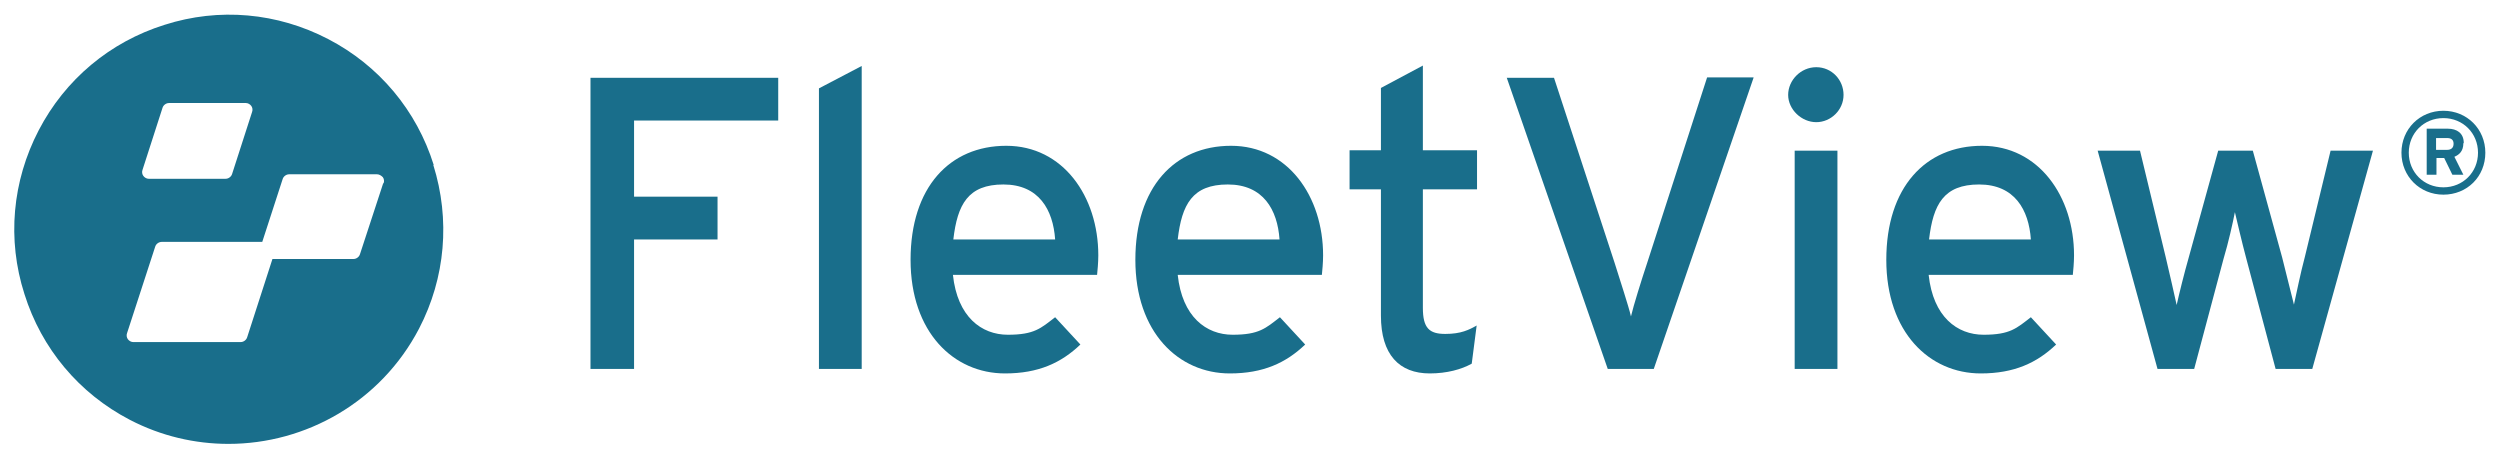
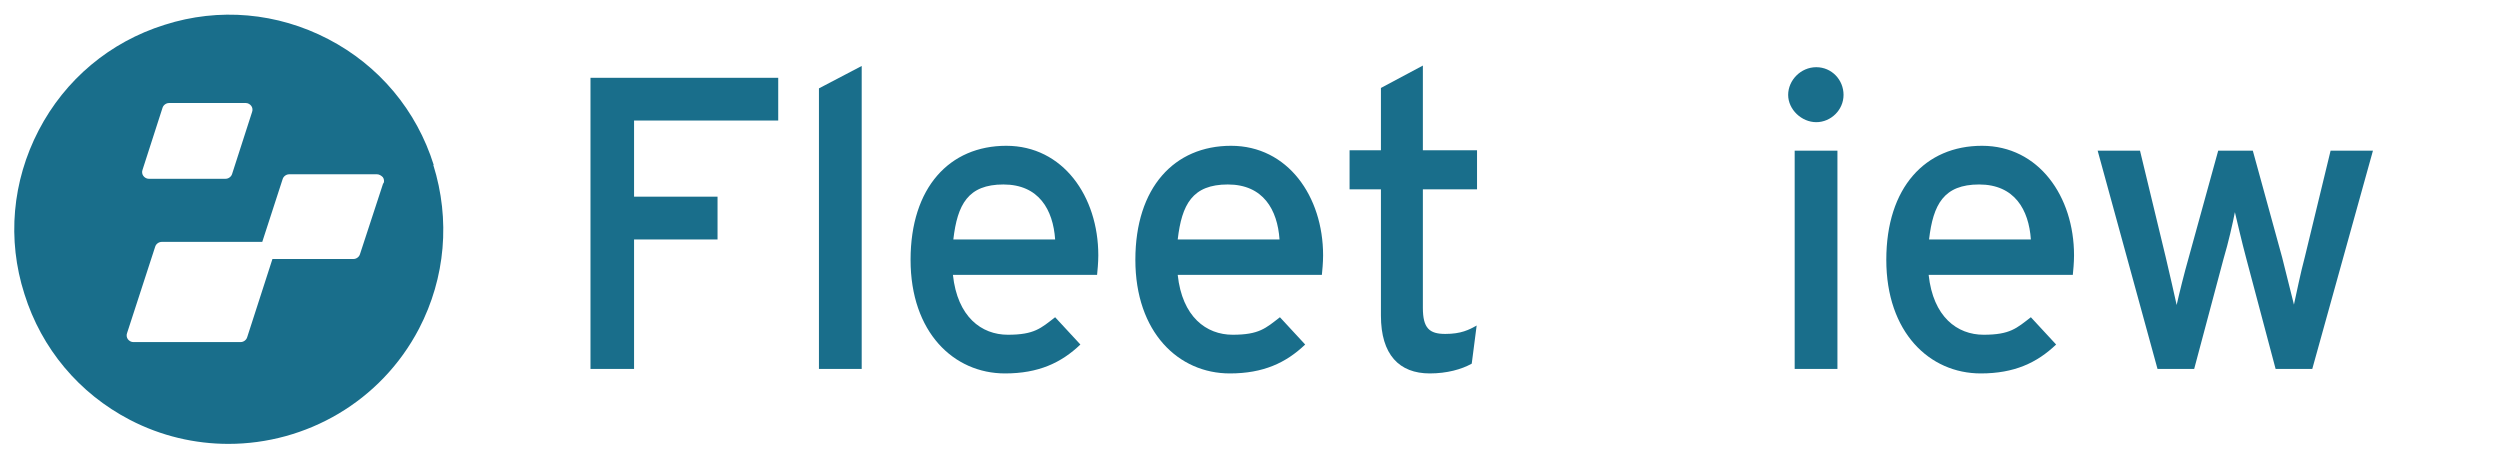
<svg xmlns="http://www.w3.org/2000/svg" id="Layer_1" version="1.1" viewBox="0 0 613.9 112.6">
  <defs>
    <style>
      .st0 {
        fill: #196e8b;
      }
    </style>
  </defs>
  <g>
    <path class="st0" d="M191,29.6h-35.3v18.7h20.5v10.5h-20.5v31.8h-10.7V19.1h46.1v10.5Z" />
    <path class="st0" d="M211.6,90.6h-10.5V21.7l10.5-5.5v74.5Z" />
    <path class="st0" d="M269.7,62.7c0,1.9-.2,3.7-.3,4.8h-35.4c1.1,10.3,7,14.7,13.5,14.7s8.1-1.6,11.6-4.3l6.2,6.7c-4.7,4.5-10.3,7.1-18.5,7.1-12.6,0-23.2-10.1-23.2-27.9s9.6-28,23.5-28,22.6,12.4,22.6,26.9h0ZM259.1,58.8c-.5-7.3-4-13.5-12.7-13.5s-11.3,4.9-12.3,13.5h24.9Z" />
    <path class="st0" d="M324.9,62.7c0,1.9-.2,3.7-.3,4.8h-35.4c1.1,10.3,7,14.7,13.5,14.7s8.1-1.6,11.6-4.3l6.2,6.7c-4.7,4.5-10.3,7.1-18.5,7.1-12.6,0-23.2-10.1-23.2-27.9s9.6-28,23.5-28,22.6,12.4,22.6,26.9h0ZM314.2,58.8c-.5-7.3-4-13.5-12.7-13.5s-11.3,4.9-12.3,13.5h24.9Z" />
    <path class="st0" d="M362.6,80l-1.2,9.3c-2.5,1.4-6.1,2.4-10.3,2.4-7.5,0-12-4.6-12-14.2v-31h-7.7v-9.6h7.7v-15.3l10.3-5.5v20.8h13.3v9.6h-13.3v29.1c0,5,1.6,6.4,5.5,6.4s5.8-1,7.8-2.1h0Z" />
-     <path class="st0" d="M430.6,19.1l-24.5,71.5h-11.3l-24.8-71.5h11.6l14.9,45.5c1.3,4.2,3.4,10.5,4,13.1.6-2.6,2.6-9,4-13.2l14.7-45.5h11.4Z" />
    <path class="st0" d="M452.7,23.3c0,3.7-3.1,6.7-6.7,6.7s-6.9-3.1-6.9-6.7,3.1-6.8,6.9-6.8,6.7,3.1,6.7,6.8ZM451.2,90.6h-10.5v-53.6h10.5v53.6Z" />
    <path class="st0" d="M509.3,62.7c0,1.9-.2,3.7-.3,4.8h-35.4c1.1,10.3,7,14.7,13.5,14.7s8.1-1.6,11.6-4.3l6.2,6.7c-4.7,4.5-10.3,7.1-18.5,7.1-12.6,0-23.2-10.1-23.2-27.9s9.6-28,23.5-28,22.6,12.4,22.6,26.9h0ZM498.7,58.8c-.5-7.3-4-13.5-12.7-13.5s-11.3,4.9-12.3,13.5h24.9Z" />
    <path class="st0" d="M582.7,37l-14.9,53.6h-9l-7.2-27.1c-1.1-4.1-2.2-8.9-2.8-11.4-.5,2.6-1.6,7.5-2.8,11.5l-7.2,27h-9l-14.7-53.6h10.4l6.3,26.1c1,4.1,2.1,9.2,2.7,11.8.6-2.7,1.8-7.6,3-11.8l7.2-26.1h8.5l7.2,26.2c1.1,4.2,2.2,9,2.9,11.6.6-2.7,1.6-7.7,2.7-11.8l6.3-26h10.4Z" />
-     <path class="st0" d="M610.3,37.5c0,5.9-4.5,10.3-10.3,10.3s-10.3-4.5-10.3-10.3,4.5-10.3,10.3-10.3,10.3,4.5,10.3,10.3ZM608.5,37.5c0-4.8-3.7-8.5-8.5-8.5s-8.5,3.7-8.5,8.5,3.7,8.5,8.5,8.5,8.5-3.7,8.5-8.5ZM604.9,35.2c0,1.9-1,2.8-2.2,3.3l2.2,4.4h-2.7l-2-4.1h-1.9v4.1h-2.4v-11.3h5.2c2.2,0,3.9,1.1,3.9,3.5h0ZM602.5,35.3c0-1-.6-1.4-1.6-1.4h-2.7v2.9h2.7c1,0,1.6-.5,1.6-1.5Z" />
  </g>
  <path class="st0" d="M106.5,40.5c-4.2-13.4-13.4-24.4-25.9-30.9-12.5-6.5-26.8-7.8-40.2-3.5-13.4,4.2-24.4,13.4-30.9,25.9-6.5,12.5-7.8,26.8-3.5,40.2,4.2,13.4,13.4,24.4,25.9,30.9,7.7,4,16,5.9,24.2,5.9,19,0,37.4-10.3,46.8-28.3,6.5-12.5,7.7-26.8,3.5-40.2h0ZM35,41.7l4.9-15.2c.2-.7.9-1.2,1.6-1.2h18.9c.5,0,1,.3,1.3.7.3.4.4,1,.2,1.5l-4.9,15.2c-.2.7-.9,1.2-1.6,1.2h-18.9c-.5,0-1-.3-1.3-.7-.3-.4-.4-1-.2-1.5ZM94.1,45l-5.7,17.4c-.2.7-.9,1.2-1.6,1.2h-19.9l-6.2,19.2c-.2.7-.9,1.2-1.6,1.2h-26.4c-.5,0-1-.3-1.3-.7-.3-.4-.4-1-.2-1.5l6.9-21.2c.2-.7.9-1.2,1.6-1.2h24.7l5-15.4c.2-.7.9-1.2,1.6-1.2h21.6c.5,0,1,.3,1.4.7.3.4.4,1,.2,1.5h0Z" />
</svg>